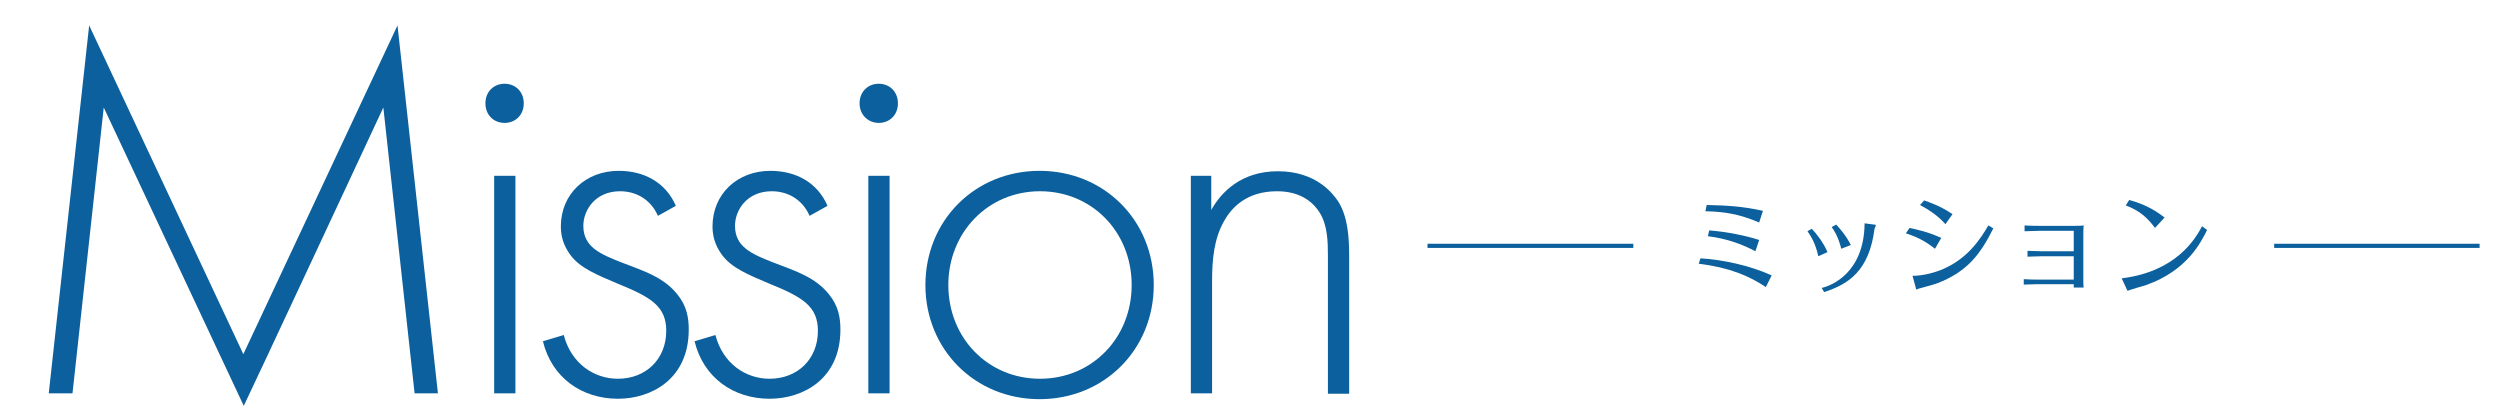
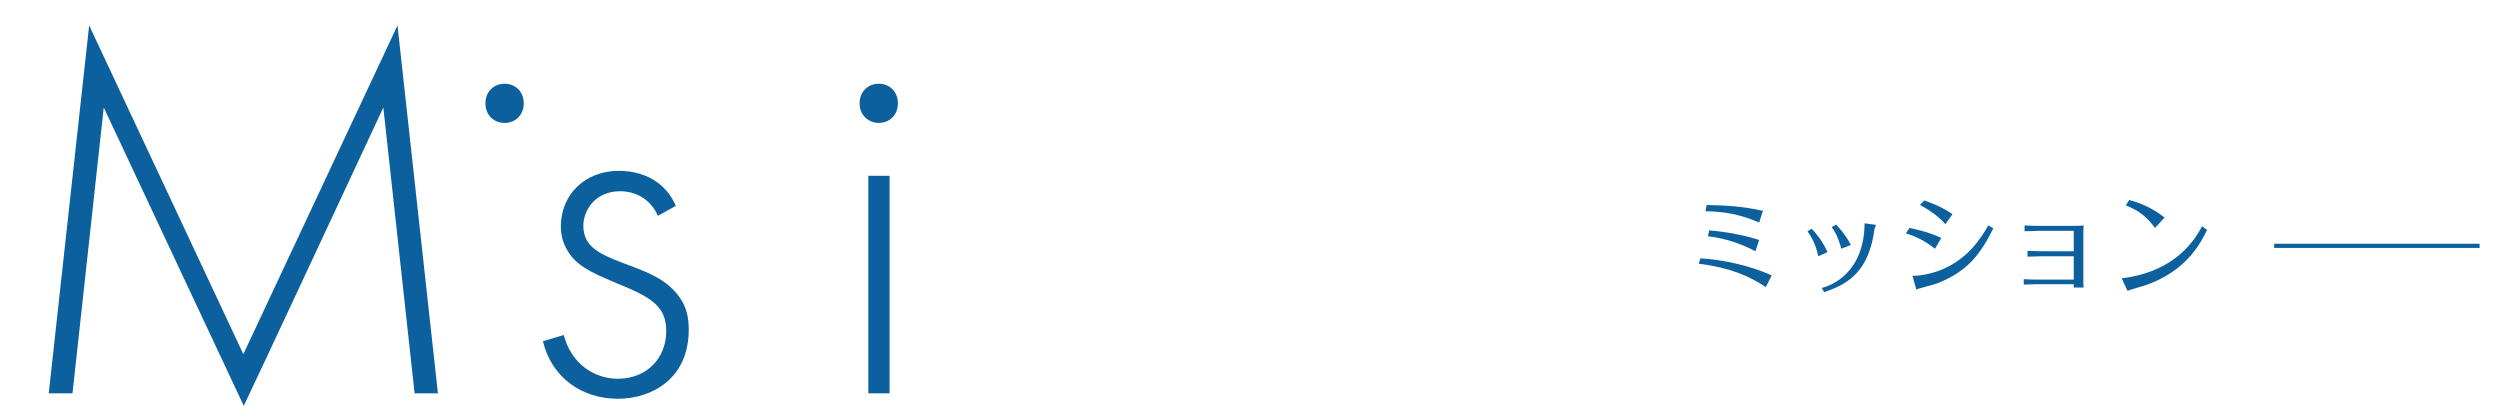
<svg xmlns="http://www.w3.org/2000/svg" version="1.1" id="レイヤー_1" x="0px" y="0px" width="600px" height="100px" viewBox="0 0 600 100" style="enable-background:new 0 0 600 100;" xml:space="preserve">
  <style type="text/css">
	.st0{fill:url(#SVGID_1_);}
	.st1{fill:url(#SVGID_00000069376282240190908870000014368855802246005399_);}
	.st2{fill:url(#SVGID_00000044862148834712539270000005048461213953799809_);}
	.st3{fill:url(#SVGID_00000112621572379268159620000013528970682414055562_);}
	.st4{fill:url(#SVGID_00000034081498015897976360000018238672928738271663_);}
	.st5{fill:url(#SVGID_00000062887682858788813420000011824957135725163704_);}
	.st6{fill:url(#SVGID_00000183971080675429358900000012417491545077228722_);}
	.st7{fill:url(#SVGID_00000056417144762733944330000009213502426490527373_);}
	.st8{fill:url(#SVGID_00000048470237107876225950000006750313321624699815_);}
	.st9{fill:url(#SVGID_00000099660074321624434590000017486781936039684526_);}
	.st10{fill:url(#SVGID_00000021799403107489494000000017519524150344590235_);}
	.st11{fill:url(#SVGID_00000137105650275804690590000002024410582324368768_);}
	.st12{fill:url(#SVGID_00000070800425512484217020000001677259661962898853_);}
	.st13{fill:url(#SVGID_00000044868353398656092700000016115421019429507463_);}
	.st14{fill:url(#SVGID_00000089555758351684396210000018376934132252138669_);}
	.st15{fill:url(#SVGID_00000038379727238533950350000010917674165561345455_);}
	.st16{fill:url(#SVGID_00000062900302866452934800000015828309233019123389_);}
	.st17{fill:#1D8E7E;}
	.st18{fill:#FFFFFF;}
	.st19{fill:#0B609D;}
	.st20{fill:none;stroke:#0B609D;stroke-miterlimit:10;}
	.st21{fill:none;stroke:#1D8E7E;stroke-miterlimit:10;}
</style>
  <g>
    <path class="st19" d="M11.7,94.4l9.7-88.3l37,78.9l37-78.9l9.7,88.3h-5.6l-7.5-68.6c0,0-33.4,71.6-33.5,71.6L24.9,25.8l-7.5,68.6   H11.7z" />
-     <path class="st19" d="M116.5,24.8c0-2.8,2-4.7,4.6-4.7c2.6,0,4.6,1.9,4.6,4.7s-2,4.7-4.6,4.7C118.5,29.5,116.5,27.6,116.5,24.8z    M123.7,42.2v52.2h-5.1V42.2H123.7z" />
+     <path class="st19" d="M116.5,24.8c0-2.8,2-4.7,4.6-4.7c2.6,0,4.6,1.9,4.6,4.7s-2,4.7-4.6,4.7C118.5,29.5,116.5,27.6,116.5,24.8z    M123.7,42.2v52.2h-5.1H123.7z" />
    <path class="st19" d="M157.9,51.8c-1.8-4.1-5.4-5.9-9.1-5.9c-5.9,0-8.8,4.5-8.8,8.3c0,5.1,4.1,6.8,9.2,8.8c5.2,2,10.1,3.5,13.4,7.7   c2.2,2.7,2.7,5.5,2.7,8.4c0,11.9-9,16.6-17,16.6c-8.7,0-15.9-5.1-18-13.8l5-1.5c1.8,6.9,7.3,10.5,13,10.5c6.7,0,11.6-4.7,11.6-11.5   c0-5.9-3.7-8.1-11.6-11.3c-5.2-2.2-9.1-3.8-11.4-6.9c-1.1-1.5-2.3-3.7-2.3-6.8c0-7.9,6-13.4,13.9-13.4c6.1,0,11.3,2.8,13.7,8.4   L157.9,51.8z" />
-     <path class="st19" d="M194.3,51.8c-1.8-4.1-5.4-5.9-9.1-5.9c-5.9,0-8.8,4.5-8.8,8.3c0,5.1,4.1,6.8,9.2,8.8c5.2,2,10.1,3.5,13.4,7.7   c2.2,2.7,2.7,5.5,2.7,8.4c0,11.9-9,16.6-17,16.6c-8.7,0-15.9-5.1-18-13.8l5-1.5c1.8,6.9,7.3,10.5,13,10.5c6.7,0,11.6-4.7,11.6-11.5   c0-5.9-3.7-8.1-11.6-11.3c-5.2-2.2-9.1-3.8-11.4-6.9c-1.1-1.5-2.3-3.7-2.3-6.8c0-7.9,6-13.4,13.9-13.4c6.1,0,11.3,2.8,13.7,8.4   L194.3,51.8z" />
    <path class="st19" d="M206.3,24.8c0-2.8,2-4.7,4.6-4.7c2.6,0,4.6,1.9,4.6,4.7s-2,4.7-4.6,4.7C208.4,29.5,206.3,27.6,206.3,24.8z    M213.5,42.2v52.2h-5.1V42.2H213.5z" />
-     <path class="st19" d="M276.9,68.4c0,15.5-11.9,27.4-27.4,27.4c-15.5,0-27.4-11.9-27.4-27.4c0-15.5,11.9-27.4,27.4-27.4   C265,41,276.9,52.9,276.9,68.4z M271.6,68.4c0-12.7-9.5-22.5-22-22.5c-12.5,0-22,9.9-22,22.5c0,12.7,9.5,22.5,22,22.5   C262.1,90.9,271.6,81.1,271.6,68.4z" />
-     <path class="st19" d="M285.6,42.2h5.1v8.2c2.4-4.3,7.2-9.3,16-9.3c9.3,0,13.3,5.5,14.5,7.3c2.3,3.7,2.6,8.6,2.6,13.2v32.9h-5.1   V61.5c0-3.6-0.1-7.5-2-10.5c-1.2-1.9-4-5.1-10.2-5.1c-7.2,0-10.9,3.8-12.8,7.3c-2.3,4.1-2.8,9-2.8,14.1v27.1h-5.1V42.2z" />
  </g>
  <g>
    <g>
      <path class="st19" d="M408.1,62c5.2,0.3,11.9,1.7,17.1,4.1l-1.4,2.8c-3.9-2.6-8.6-4.7-16.1-5.6L408.1,62z M409.6,49.2    c4.7,0.1,8.6,0.3,13.5,1.4l-0.9,2.8c-4.7-2-8.2-2.6-12.9-2.7L409.6,49.2z M410.2,55.3c4.2,0.3,9,1.3,12,2.3l-0.9,2.7    c-3.6-1.9-7.3-3.1-11.4-3.6L410.2,55.3z" />
      <path class="st19" d="M434.8,54.9c1.2,1.2,2.8,3.3,3.8,5.6l-2.2,1c-0.7-3.1-1.7-4.7-2.6-6L434.8,54.9z M449.8,53.9    c0.3,0,0.4,0.1,0.4,0.2c0,0.1-0.2,0.6-0.3,0.7c-1.3,10.3-6.3,13.4-12.1,15.3l-0.6-1c2.3-0.5,10.2-3.6,10.3-15.5L449.8,53.9z     M440.7,53.9c0.7,0.8,2.3,2.5,3.5,4.9l-2.3,0.9c-0.2-0.8-0.8-3.2-2.3-5.2L440.7,53.9z" />
      <path class="st19" d="M458.3,54.7c1.3,0.3,4.4,0.9,7.6,2.4l-1.5,2.6c-1.3-1-3.4-2.6-7-3.7L458.3,54.7z M459,66.2    c2.3,0,5.3-0.7,7.5-1.7c5.9-2.6,8.9-7.3,10.7-10.4l1.2,0.7c-3.1,6.2-6.2,10.4-13.5,13.2c-0.7,0.3-4.3,1.2-4.5,1.3    c-0.1,0-0.3,0.2-0.4,0.2c-0.1,0-0.2-0.3-0.2-0.4L459,66.2z M461.8,48.1c1.1,0.4,3.9,1.3,6.8,3.3l-1.7,2.4c-2-2.3-4.6-3.8-6.1-4.6    L461.8,48.1z" />
      <path class="st19" d="M497.8,55.4h-8.5c-0.9,0-2.3,0.1-3.4,0.1v-1.4c1.1,0.1,3.1,0.1,3.4,0.1h8.8c0.4,0,1.4,0,2-0.1    c-0.1,0.4-0.1,2.1-0.1,2.5v10.6c0,1,0,1.4,0.1,1.8h-2.4v-0.8h-8.6c-0.9,0-2.5,0.1-3.4,0.1V67c1.3,0.1,2.7,0.1,3.4,0.1h8.6v-5.6    h-7.7c-0.9,0-2.6,0.1-3.4,0.1v-1.4c0.9,0,2.5,0.1,3.4,0.1h7.7V55.4z" />
      <path class="st19" d="M529.7,55.2c-1.4,2.8-4.7,9.7-14.6,13.2c-0.6,0.2-3.8,1.1-4.5,1.4l-1.4-3c13.1-1.6,17.7-9.5,19.3-12.5    L529.7,55.2z M517.2,54.7c-1.8-2.4-3.6-4.1-7-5.4L511,48c4.6,1.2,7.3,3.3,8.5,4.2L517.2,54.7z" />
    </g>
  </g>
-   <line class="st20" x1="342.6" y1="59" x2="392" y2="59" />
  <line class="st20" x1="545.8" y1="59" x2="595.1" y2="59" />
</svg>